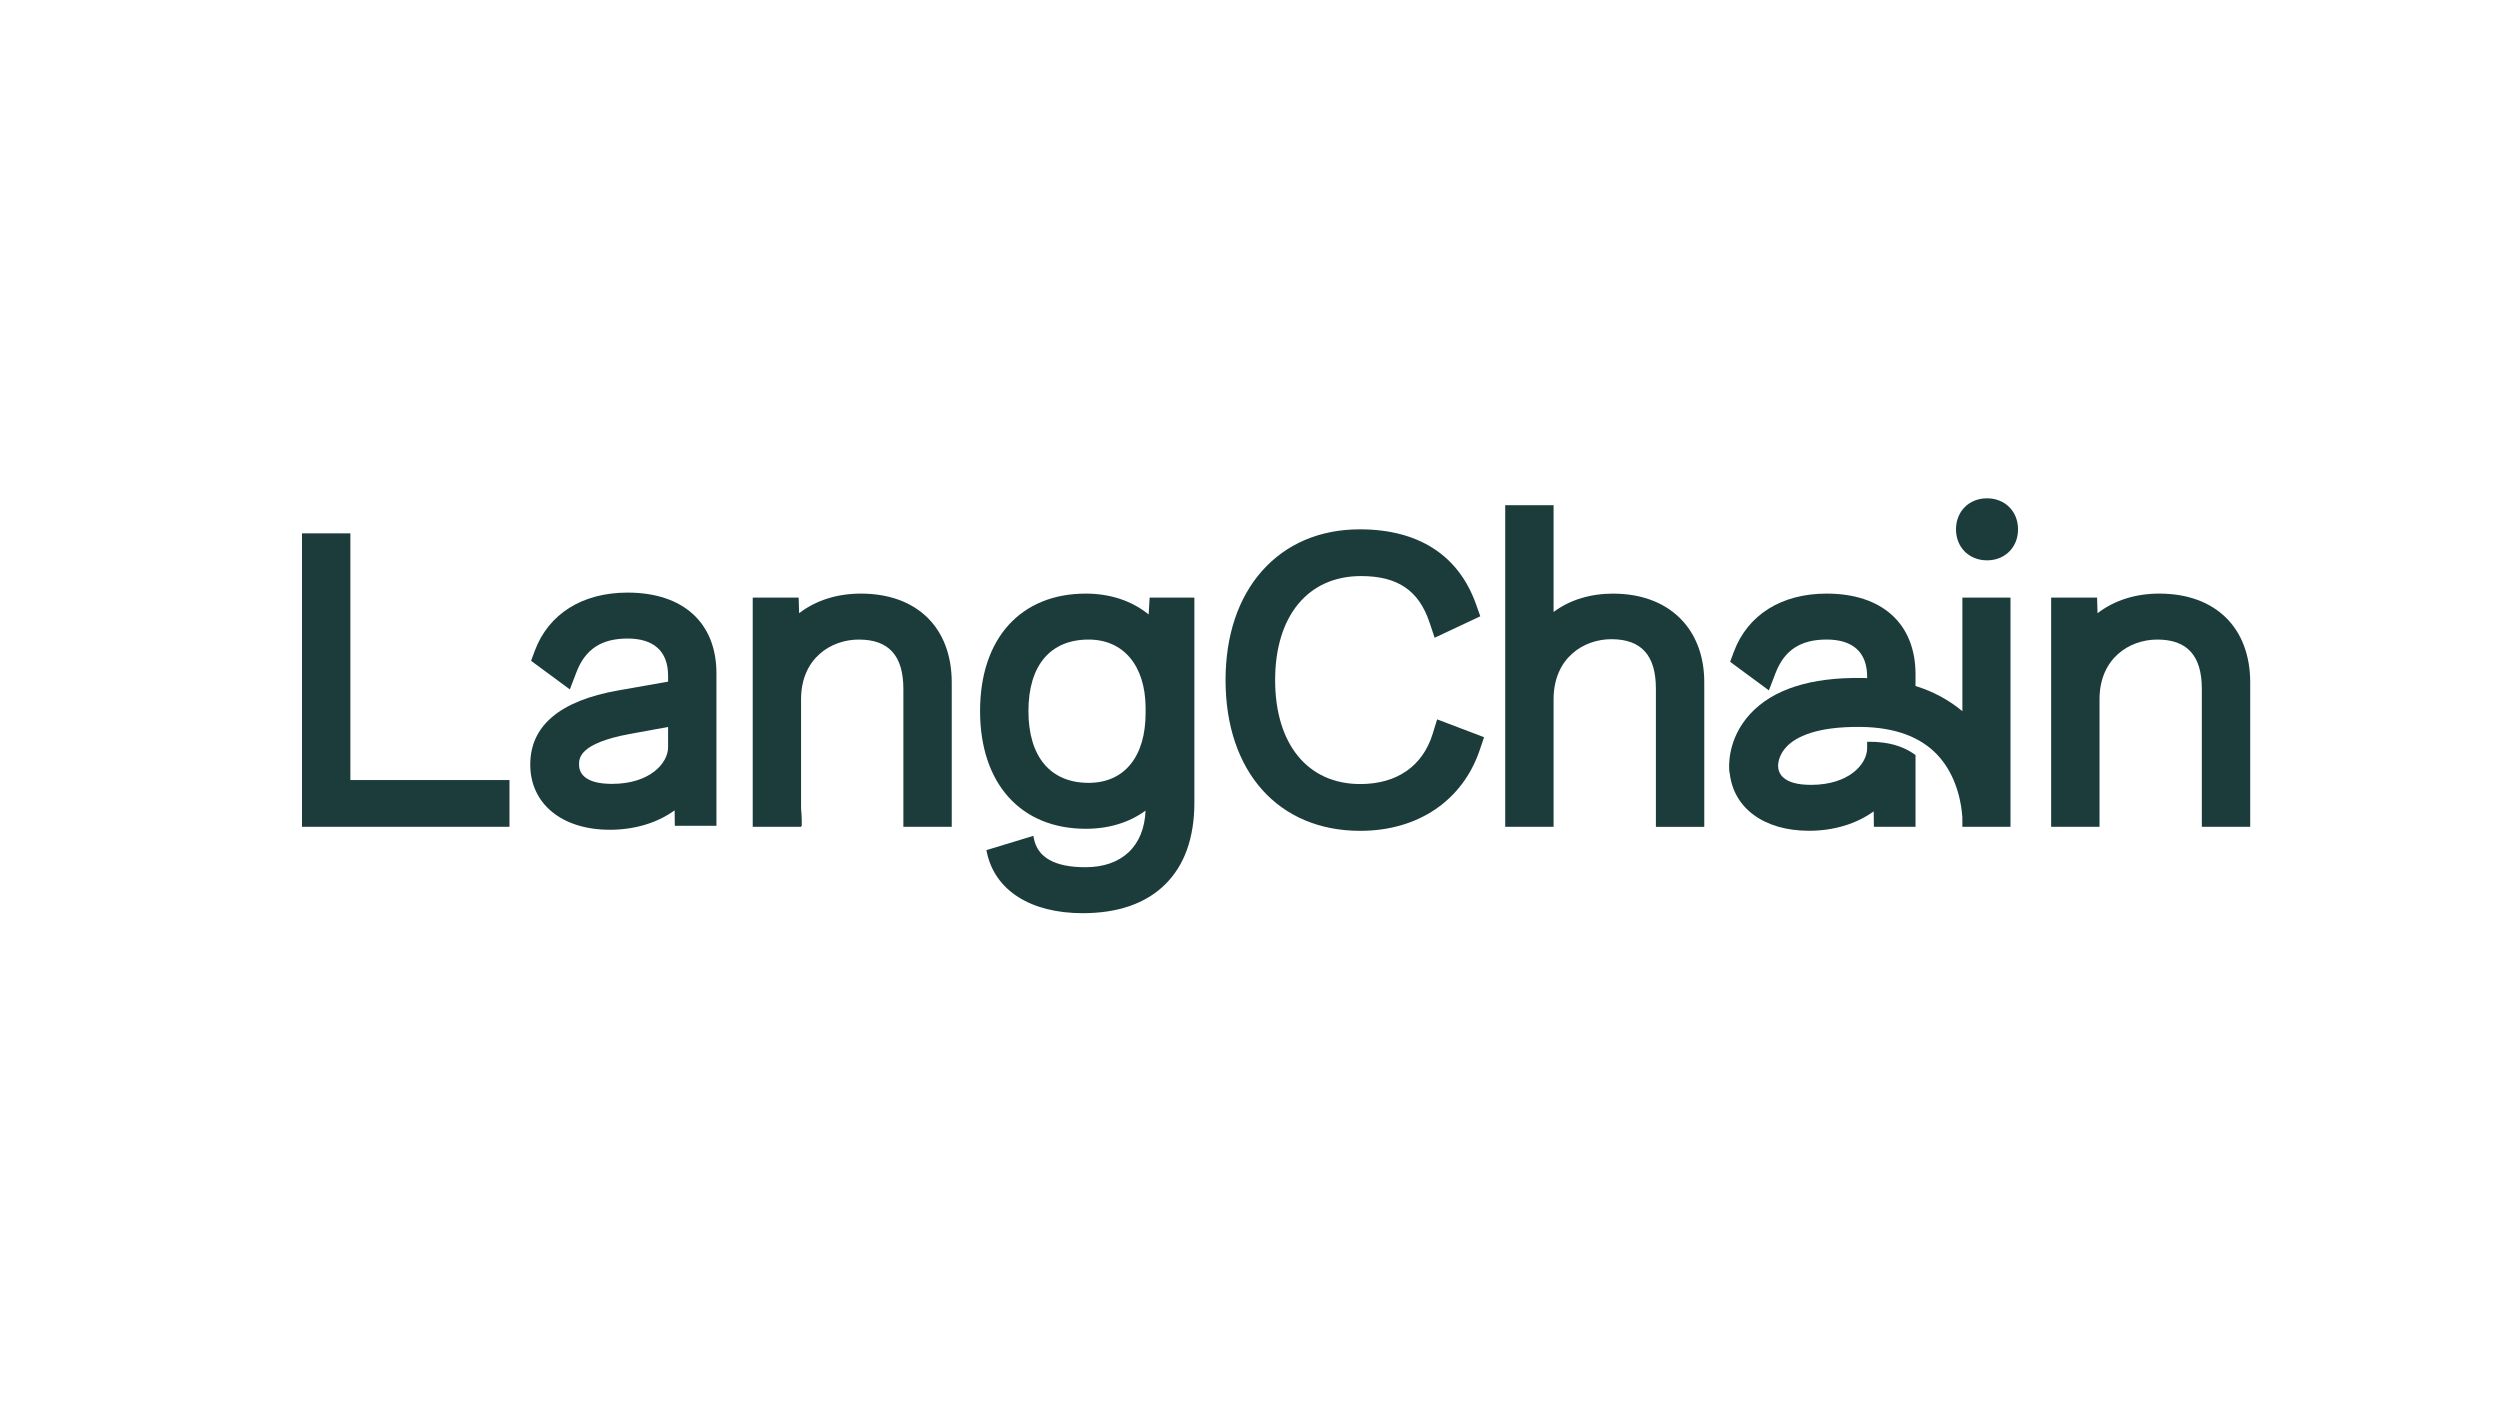
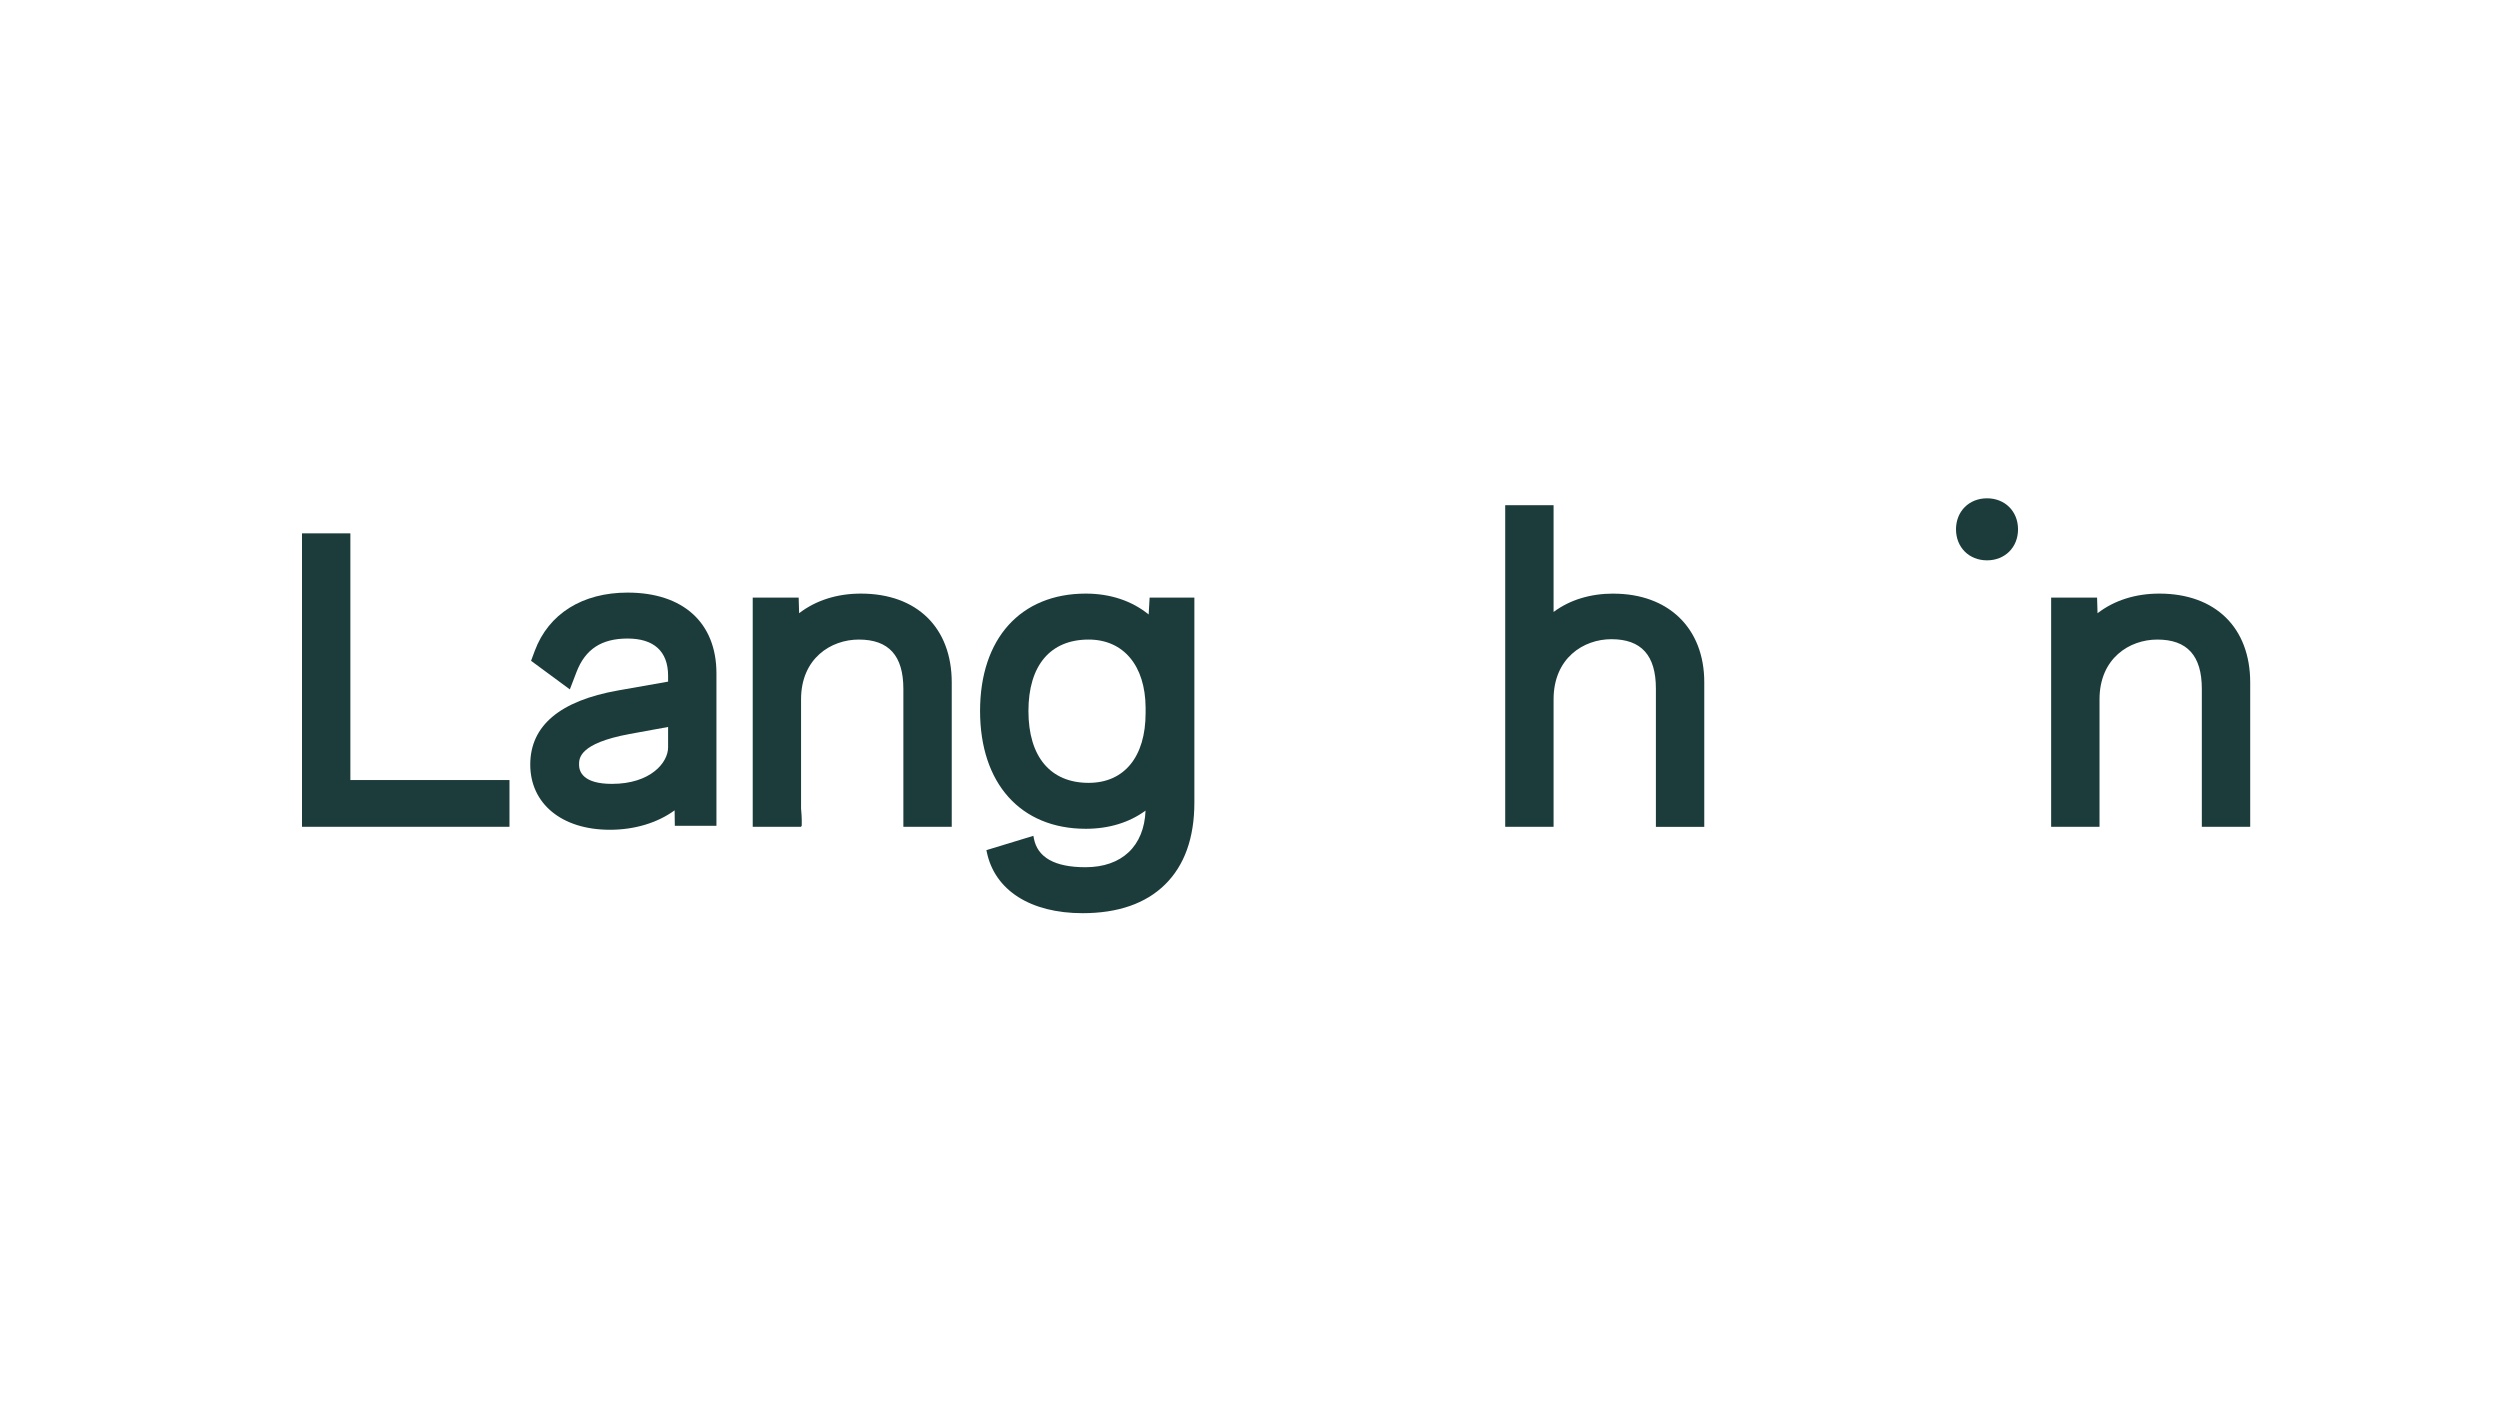
<svg xmlns="http://www.w3.org/2000/svg" id="LOGO" viewBox="0 0 1250 703">
  <polygon points="175.187 266.675 151 266.675 151 413.394 254.742 413.394 254.742 390.024 175.187 390.024 175.187 266.675" fill="#1c3c3c" />
  <path d="M376.33,413.394h24.188v-.261h.317l.047-1.075c.007-.317.094-3.253-.351-7.777v-54.605c0-20.543,14.978-29.895,28.897-29.895,14.972,0,22.258,8.069,22.258,24.676v68.938h24.188v-72.158c0-27.405-17.414-44.437-45.434-44.437-11.908,0-22.535,3.382-30.881,9.81l-.223-7.796h-22.973v114.582h-.034Z" fill="#1c3c3c" />
  <path d="M572.802,356.506c0,21.858-10.646,34.921-28.492,34.921-19.128,0-30.092-13.095-30.092-35.922s10.971-35.725,30.092-35.725c17.414,0,28.317,12.996,28.492,33.908v2.818ZM574.314,307.228c-8.407-6.83-19.216-10.43-31.407-10.43-32.615,0-52.876,22.491-52.876,58.695s20.261,58.901,52.876,58.901c11.504,0,21.773-3.133,29.862-9.093-.695,17.761-11.821,28.31-30.058,28.31-15.336,0-24.013-4.883-25.794-14.508l-.223-1.197-23.5,7.167.209.969c3.967,19.13,21.867,30.549,47.904,30.549,17.663,0,31.515-4.807,41.184-14.3,9.756-9.572,14.695-23.361,14.695-40.978v-102.501h-22.373l-.485,8.416h-.014Z" fill="#1c3c3c" />
-   <path d="M716.358,366.869c-5.013,16.214-17.886,25.155-36.238,25.155-26.239,0-42.553-19.925-42.553-51.995s16.456-51.995,42.958-51.995c18.338,0,28.904,7.188,34.281,23.294l2.51,7.537,22.838-10.723-2.145-6.037c-8.697-24.501-28.783-37.443-58.085-37.443-19.91,0-36.812,7.188-48.882,20.783-11.942,13.465-18.264,32.334-18.264,54.596,0,45.785,26.428,75.377,67.342,75.377,28.83,0,51.162-15.084,59.731-40.359l2.186-6.46-23.459-8.919-2.233,7.2.013-.01Z" fill="#1c3c3c" />
  <path d="M806.687,296.799c-11.551,0-21.826,3.165-29.896,9.181v-53.366h-24.188v160.792h24.188v-63.719c0-20.674,14.972-30.091,28.897-30.091,14.972,0,22.258,8.069,22.258,24.676v69.146h24.188v-72.366c0-26.873-17.832-44.229-45.434-44.229l-.013-.023Z" fill="#1c3c3c" />
  <path d="M993.511,249.154c-8.987,0-15.511,6.525-15.511,15.509s6.524,15.507,15.511,15.507,15.505-6.525,15.505-15.507-6.524-15.509-15.505-15.509Z" fill="#1c3c3c" />
  <path d="M1079.643,296.799c-11.908,0-22.528,3.382-30.874,9.81l-.23-7.796h-22.967v114.582h24.188v-63.719c0-20.543,14.972-29.895,28.897-29.895,14.972,0,22.258,8.069,22.258,24.676v68.938h24.188v-72.158c0-27.405-17.414-44.437-45.434-44.437h-.027Z" fill="#1c3c3c" />
-   <path d="M1005.258,298.812h-24.067v56.802c-6.68-5.611-14.547-9.854-23.425-12.626v-5.775c0-25.307-16.611-40.414-44.443-40.414-22.609,0-39.517,10.616-46.406,29.115l-1.856,4.992,19.391,14.291,3.326-8.668c4.386-11.431,12.509-16.76,25.544-16.76s20.254,6.275,20.254,18.64v.643c-.776-.032-1.558-.055-2.341-.065-25.895-.414-44.787,5.644-56.149,17.976-11.625,12.617-10.606,26.787-10.451,28.352l.108,1.089h.108c1.808,17.65,17.225,28.982,39.632,28.982,12.341,0,23.743-3.436,32.365-9.711l.095,7.711h20.821v-35.846l-.452-.326c-2.942-2.155-8.076-4.938-15.801-5.916-2.422-.305-4.736-.458-6.869-.414h-1.079v3.297c0,7.579-8.71,18.247-28.088,18.247-14.303,0-16.436-6.014-16.436-9.602v-.37c.108-1.609.783-5.547,4.338-9.211,4.514-4.666,14.675-10.124,37.459-9.777,16.496.261,29.154,4.873,37.628,13.715,10.397,10.853,12.354,25.71,12.711,31.527v4.687h24.066v-114.582h.014Z" fill="#1c3c3c" />
  <path d="M334.046,363.477v10.212c0,7.579-8.717,18.249-28.094,18.249-14.304,0-16.429-6.014-16.429-9.604,0-3.186,0-10.647,25.335-15.345l19.188-3.501v-.011ZM313.792,296.299c-22.609,0-39.517,10.614-46.406,29.113l-1.855,4.992,19.391,14.291,3.326-8.668c4.386-11.431,12.509-16.758,25.544-16.758s20.254,6.275,20.254,18.64v2.904l-24.91,4.393c-29.201,5.167-44.01,17.652-44.01,37.096s15.626,32.583,39.814,32.583c12.347,0,23.742-3.436,32.365-9.713l.101,7.713h20.814v-76.172c0-25.307-16.611-40.414-44.435-40.414h.007Z" fill="#1c3c3c" />
</svg>